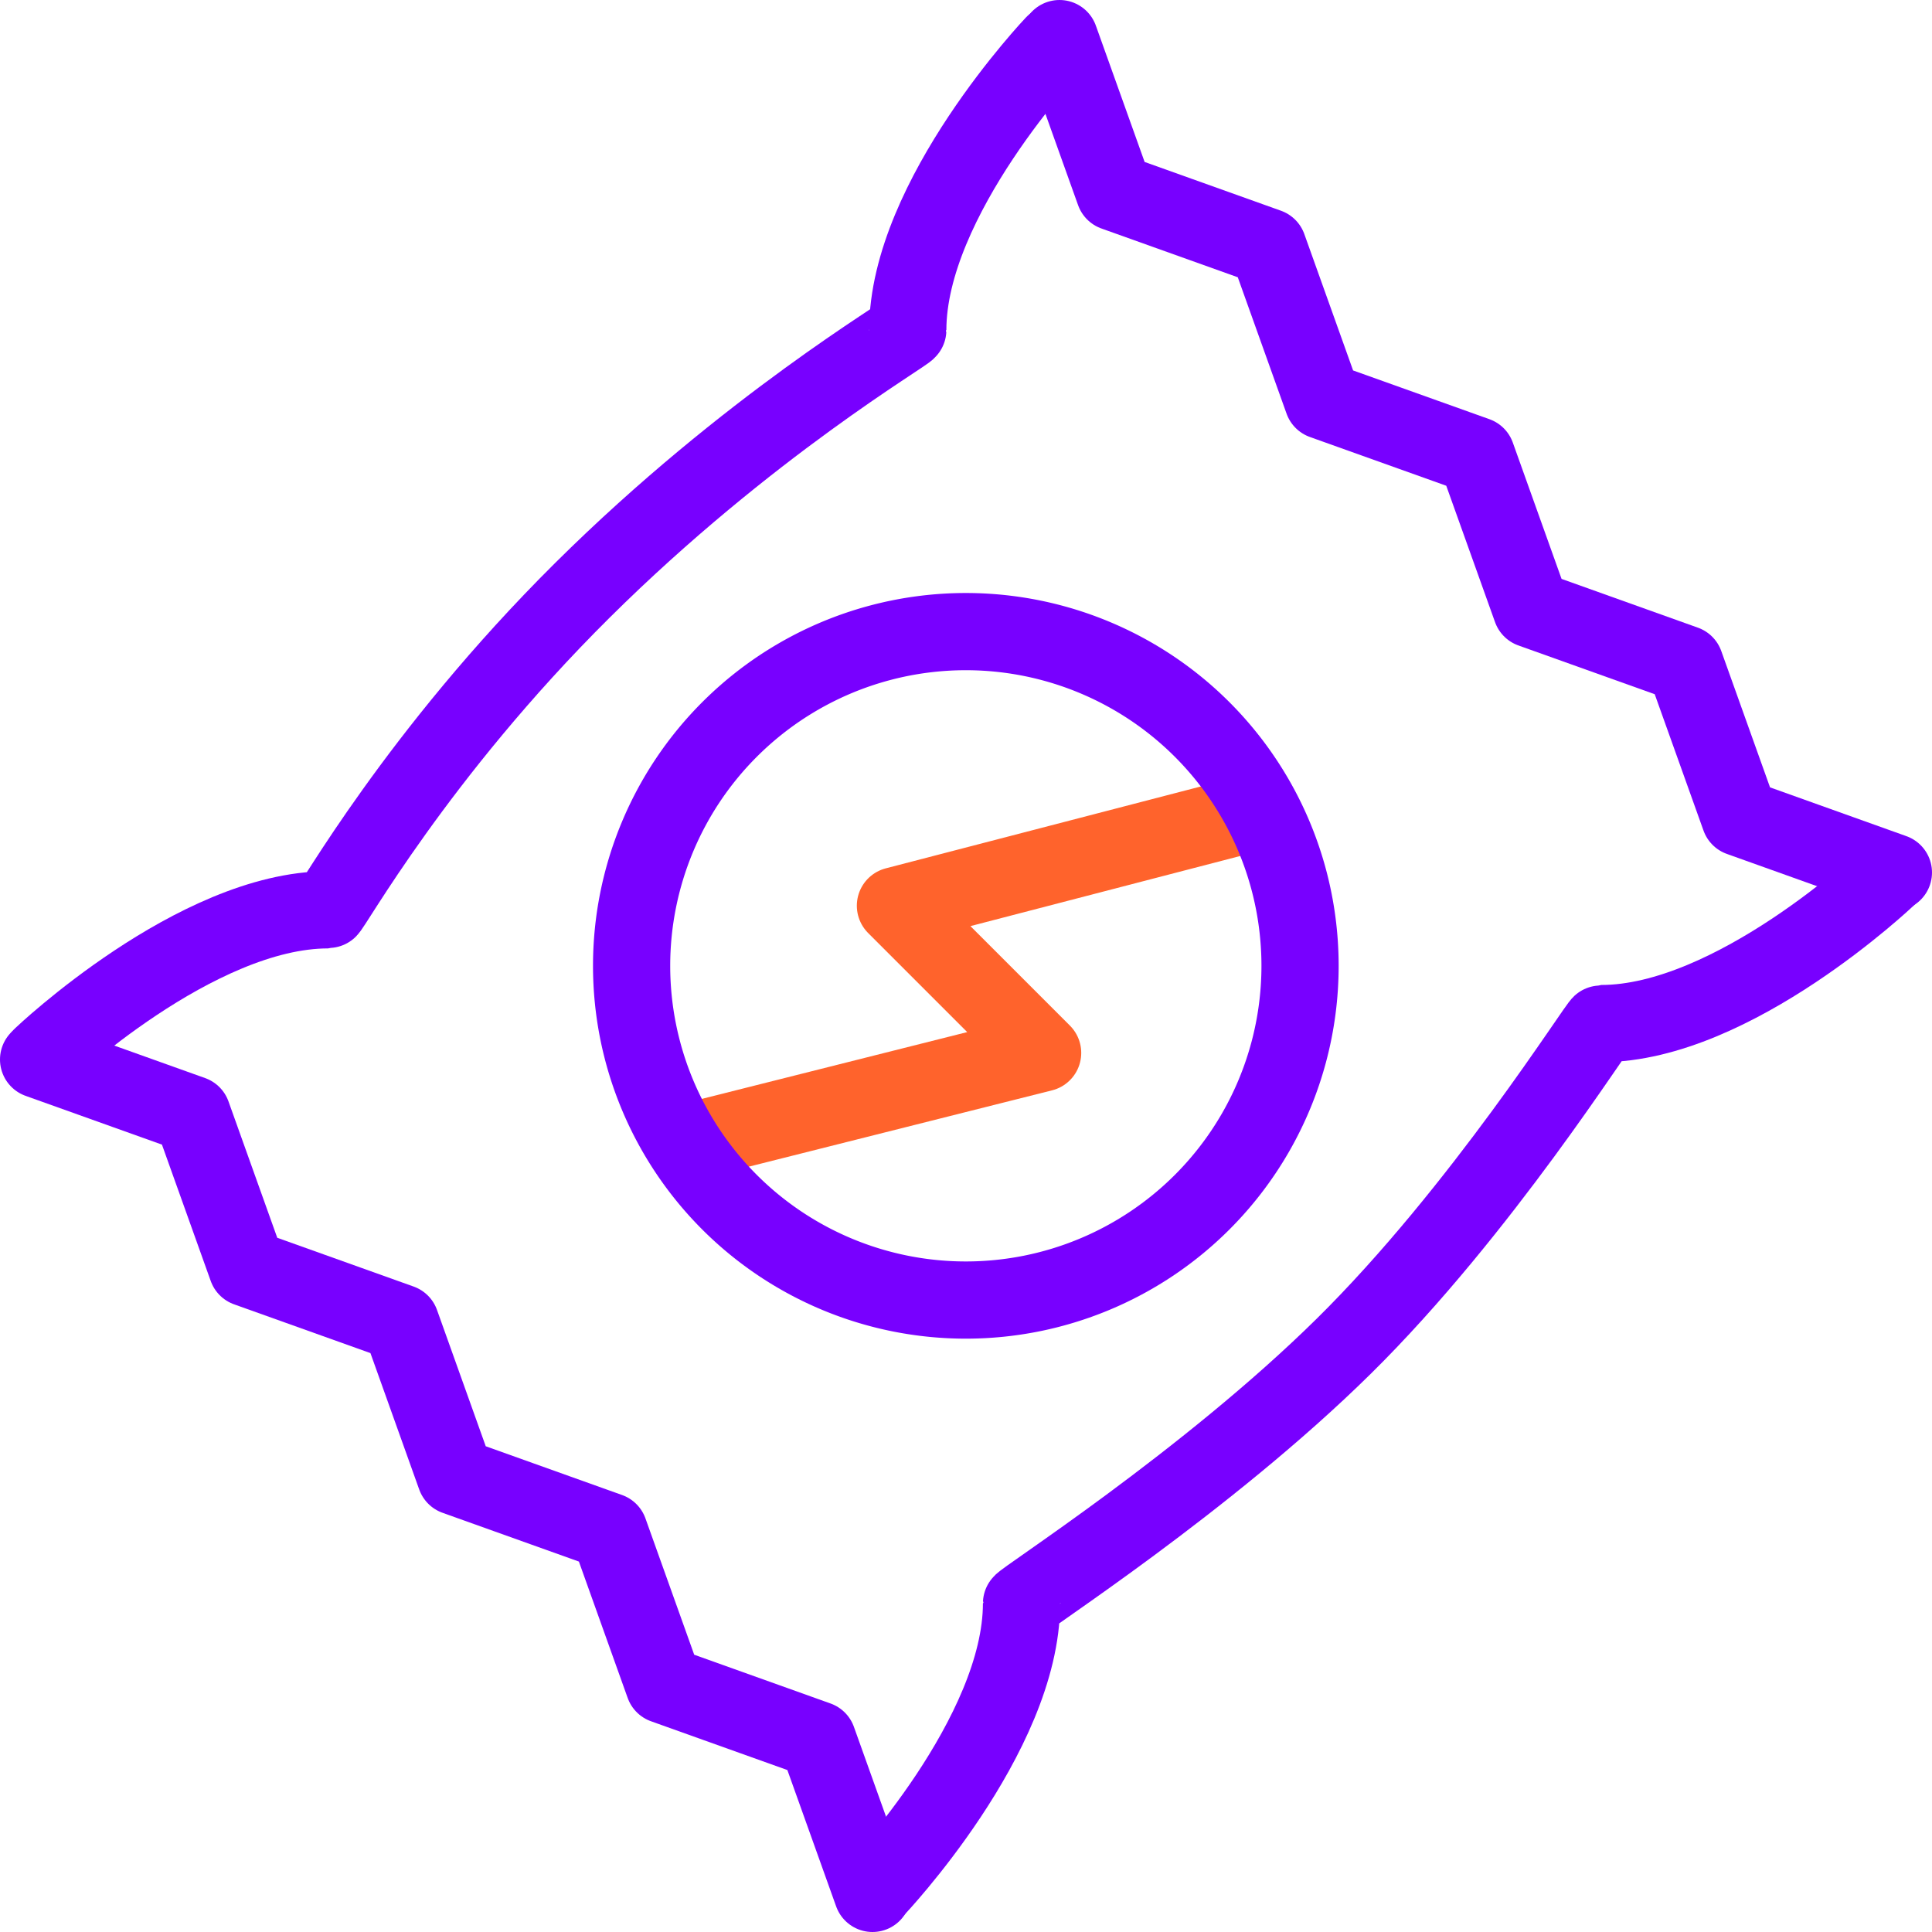
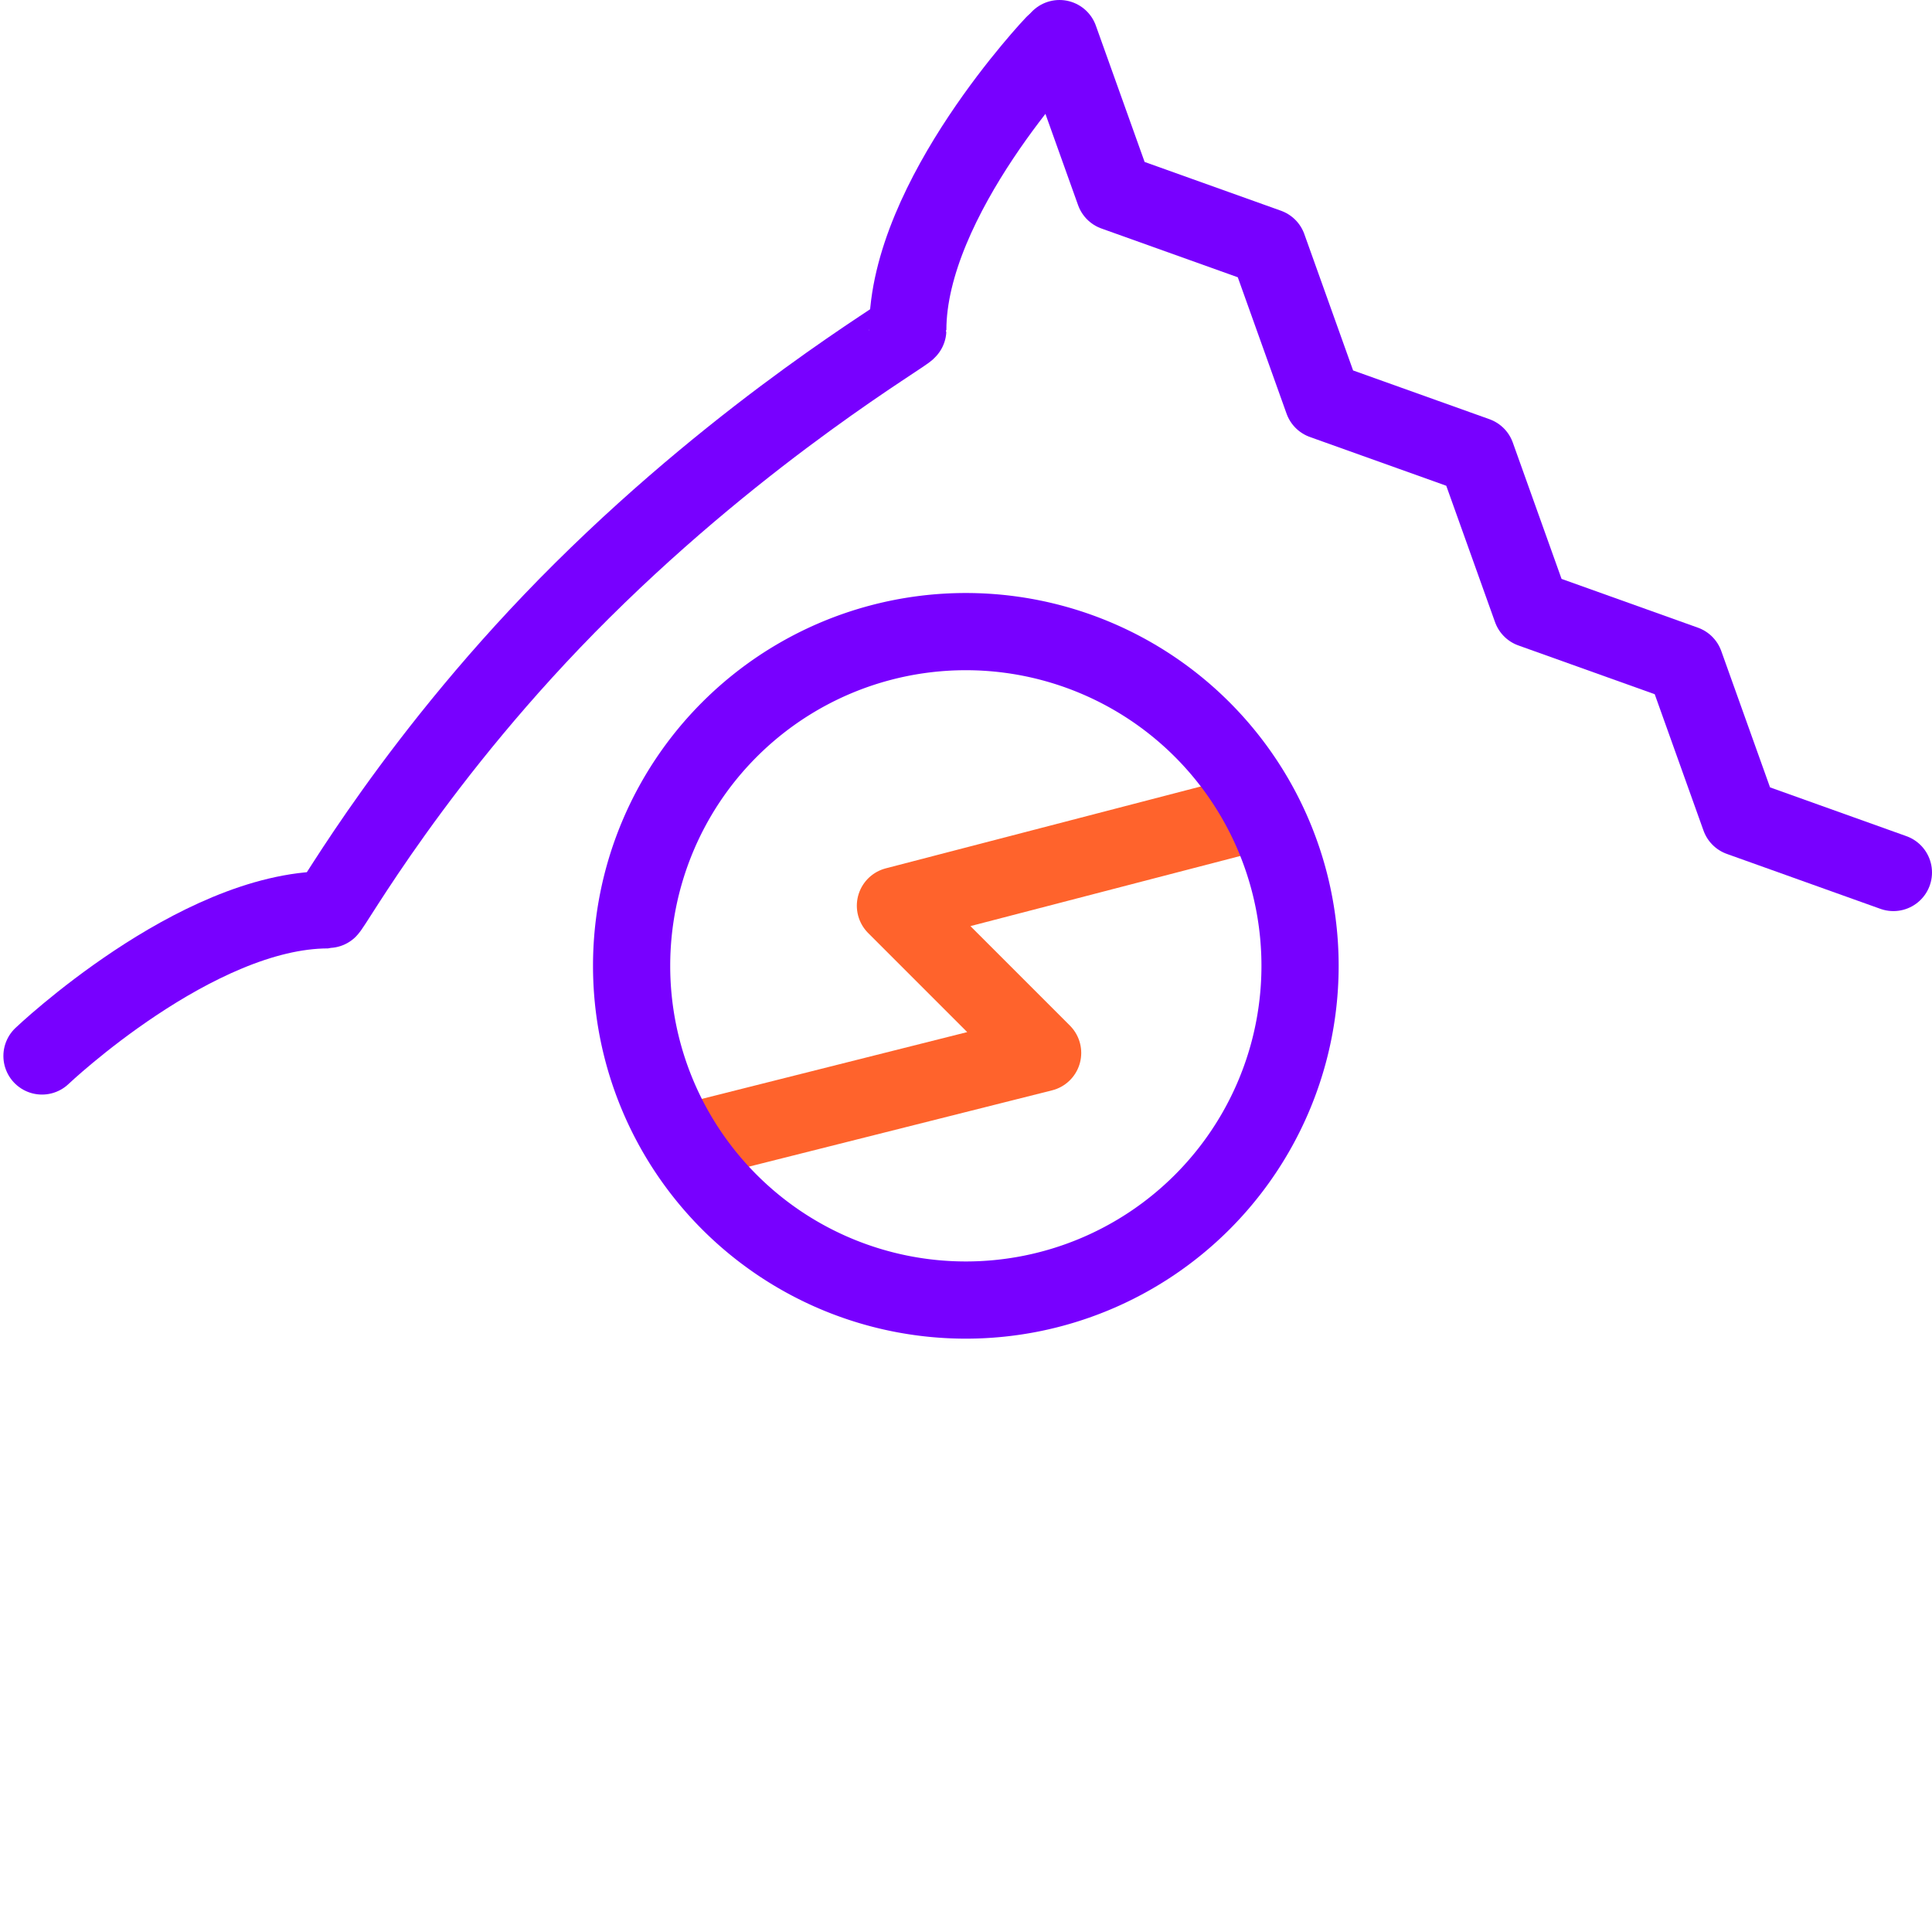
<svg xmlns="http://www.w3.org/2000/svg" width="357.003" height="357.003" viewBox="0 0 357.003 357.003">
  <defs>
    <clipPath id="clip-path">
      <path id="Pfad_630" data-name="Pfad 630" d="M0,0H357V-357H0Z" fill="none" />
    </clipPath>
  </defs>
  <g id="Gruppe_927" data-name="Gruppe 927" transform="translate(0 357.003)">
    <g id="Gruppe_920" data-name="Gruppe 920" transform="translate(227.684 -205.811)">
      <path id="Pfad_624" data-name="Pfad 624" d="M0,0-62.222,16.17l27.2,27.2L-96.818,58.924" fill="none" stroke="#ff632c" stroke-linecap="round" stroke-linejoin="round" stroke-width="14.266" />
    </g>
    <g id="Gruppe_926" data-name="Gruppe 926" clip-path="url(#clip-path)">
      <g id="Gruppe_921" data-name="Gruppe 921" transform="translate(134.8 -134.862)">
        <path id="Pfad_625" data-name="Pfad 625" d="M0,0A61.759,61.759,0,0,0,87.34,0a61.757,61.757,0,0,0,0-87.34A61.757,61.757,0,0,0,0-87.34,61.759,61.759,0,0,0,0,0Z" fill="none" stroke="#7800ff" stroke-linecap="round" stroke-linejoin="round" stroke-width="14.266" />
      </g>
      <g id="Gruppe_922" data-name="Gruppe 922" transform="translate(194.75 -348.866)">
        <path id="Pfad_626" data-name="Pfad 626" d="M0,0S-27,28.409-27.008,52.846c0,.571-29.48,17.682-60.141,48.113s-46.4,59.023-46.994,59.023c-24.438.008-52.847,27.008-52.847,27.008" fill="none" stroke="#7800ff" stroke-linecap="round" stroke-linejoin="round" stroke-width="14.266" />
      </g>
      <g id="Gruppe_923" data-name="Gruppe 923" transform="translate(195.78 -349.87)">
        <path id="Pfad_627" data-name="Pfad 627" d="M0,0,10.148,28.374,38.522,38.522,48.671,66.9,77.045,77.045l10.148,28.374,28.374,10.148,10.149,28.374L154.09,154.09" fill="none" stroke="#7800ff" stroke-linecap="round" stroke-linejoin="round" stroke-miterlimit="10" stroke-width="14.266" />
      </g>
      <g id="Gruppe_924" data-name="Gruppe 924" transform="translate(161.754 -7.882)">
-         <path id="Pfad_628" data-name="Pfad 628" d="M0,0S27-28.409,27.008-52.847c0-.593,34.164-22.467,59.575-47.545s46.994-59.59,47.56-59.59c24.438-.008,52.847-27.008,52.847-27.008" fill="none" stroke="#7800ff" stroke-linecap="round" stroke-linejoin="round" stroke-width="14.266" />
-       </g>
+         </g>
      <g id="Gruppe_925" data-name="Gruppe 925" transform="translate(7.132 -161.223)">
-         <path id="Pfad_629" data-name="Pfad 629" d="M0,0,28.374,10.148,38.522,38.522,66.9,48.671,77.045,77.045l28.374,10.148,10.148,28.374,28.374,10.149L154.09,154.09" fill="none" stroke="#7800ff" stroke-linecap="round" stroke-linejoin="round" stroke-miterlimit="10" stroke-width="14.266" />
-       </g>
+         </g>
    </g>
  </g>
</svg>